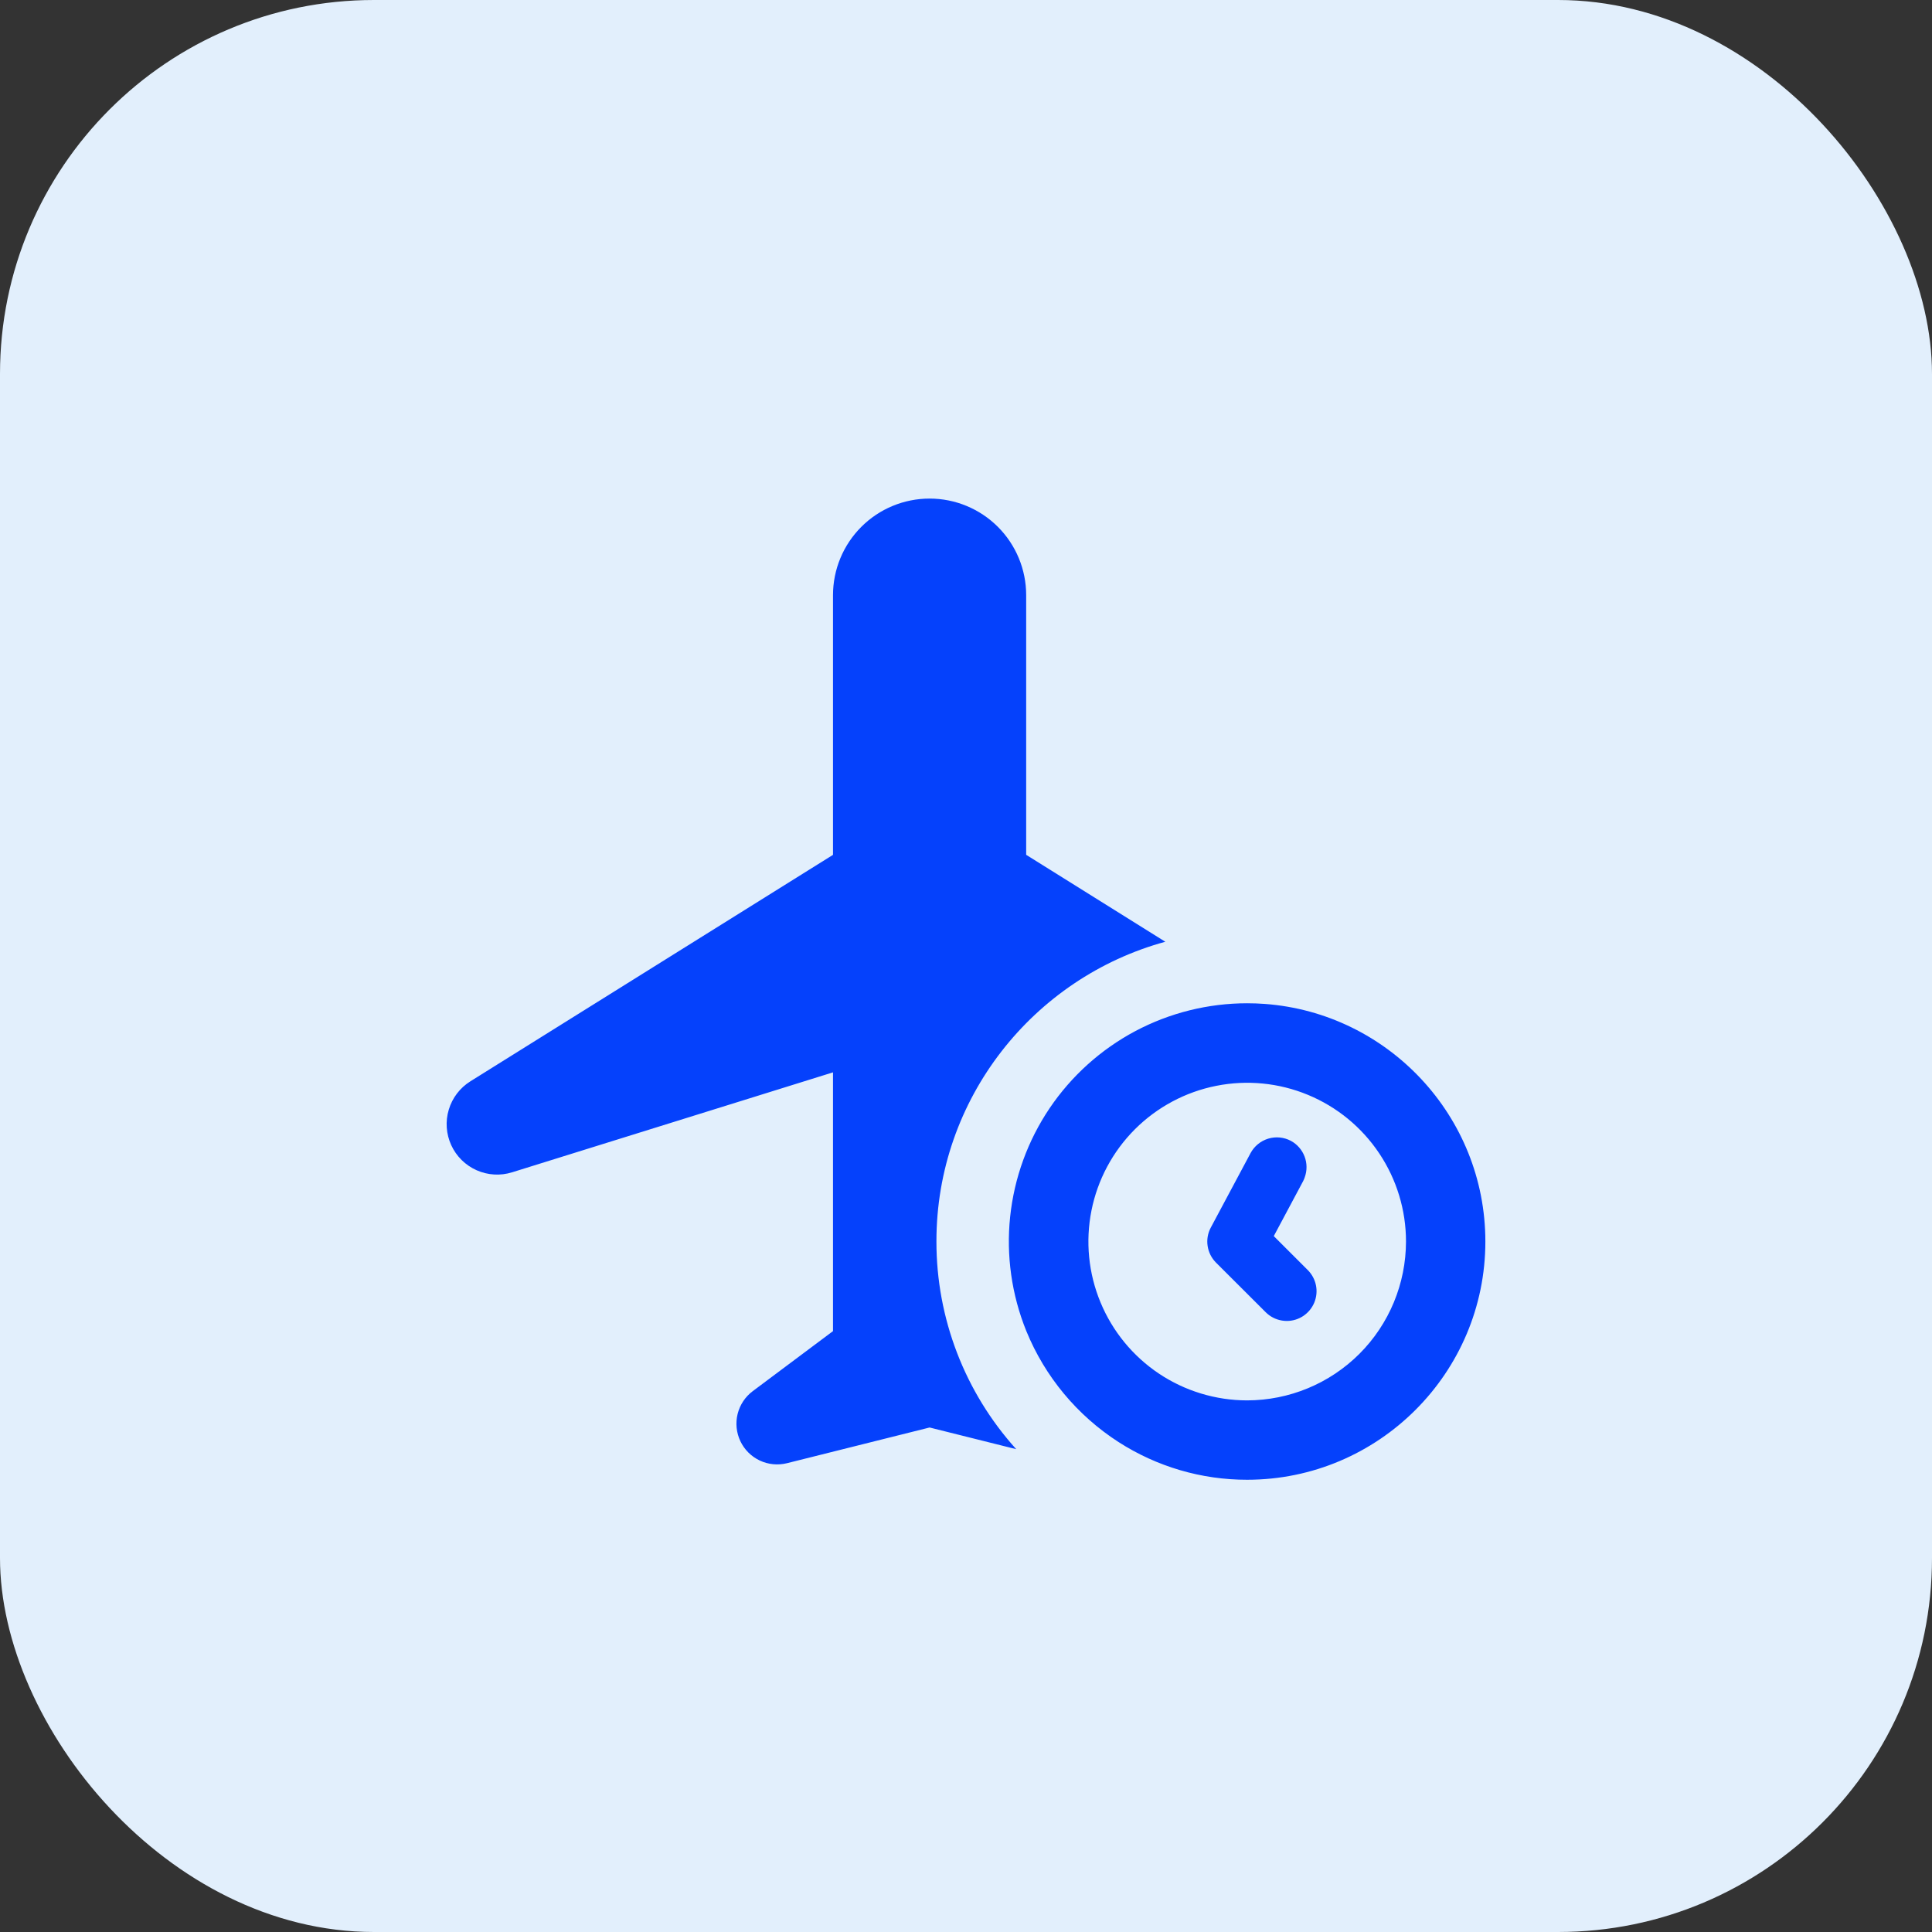
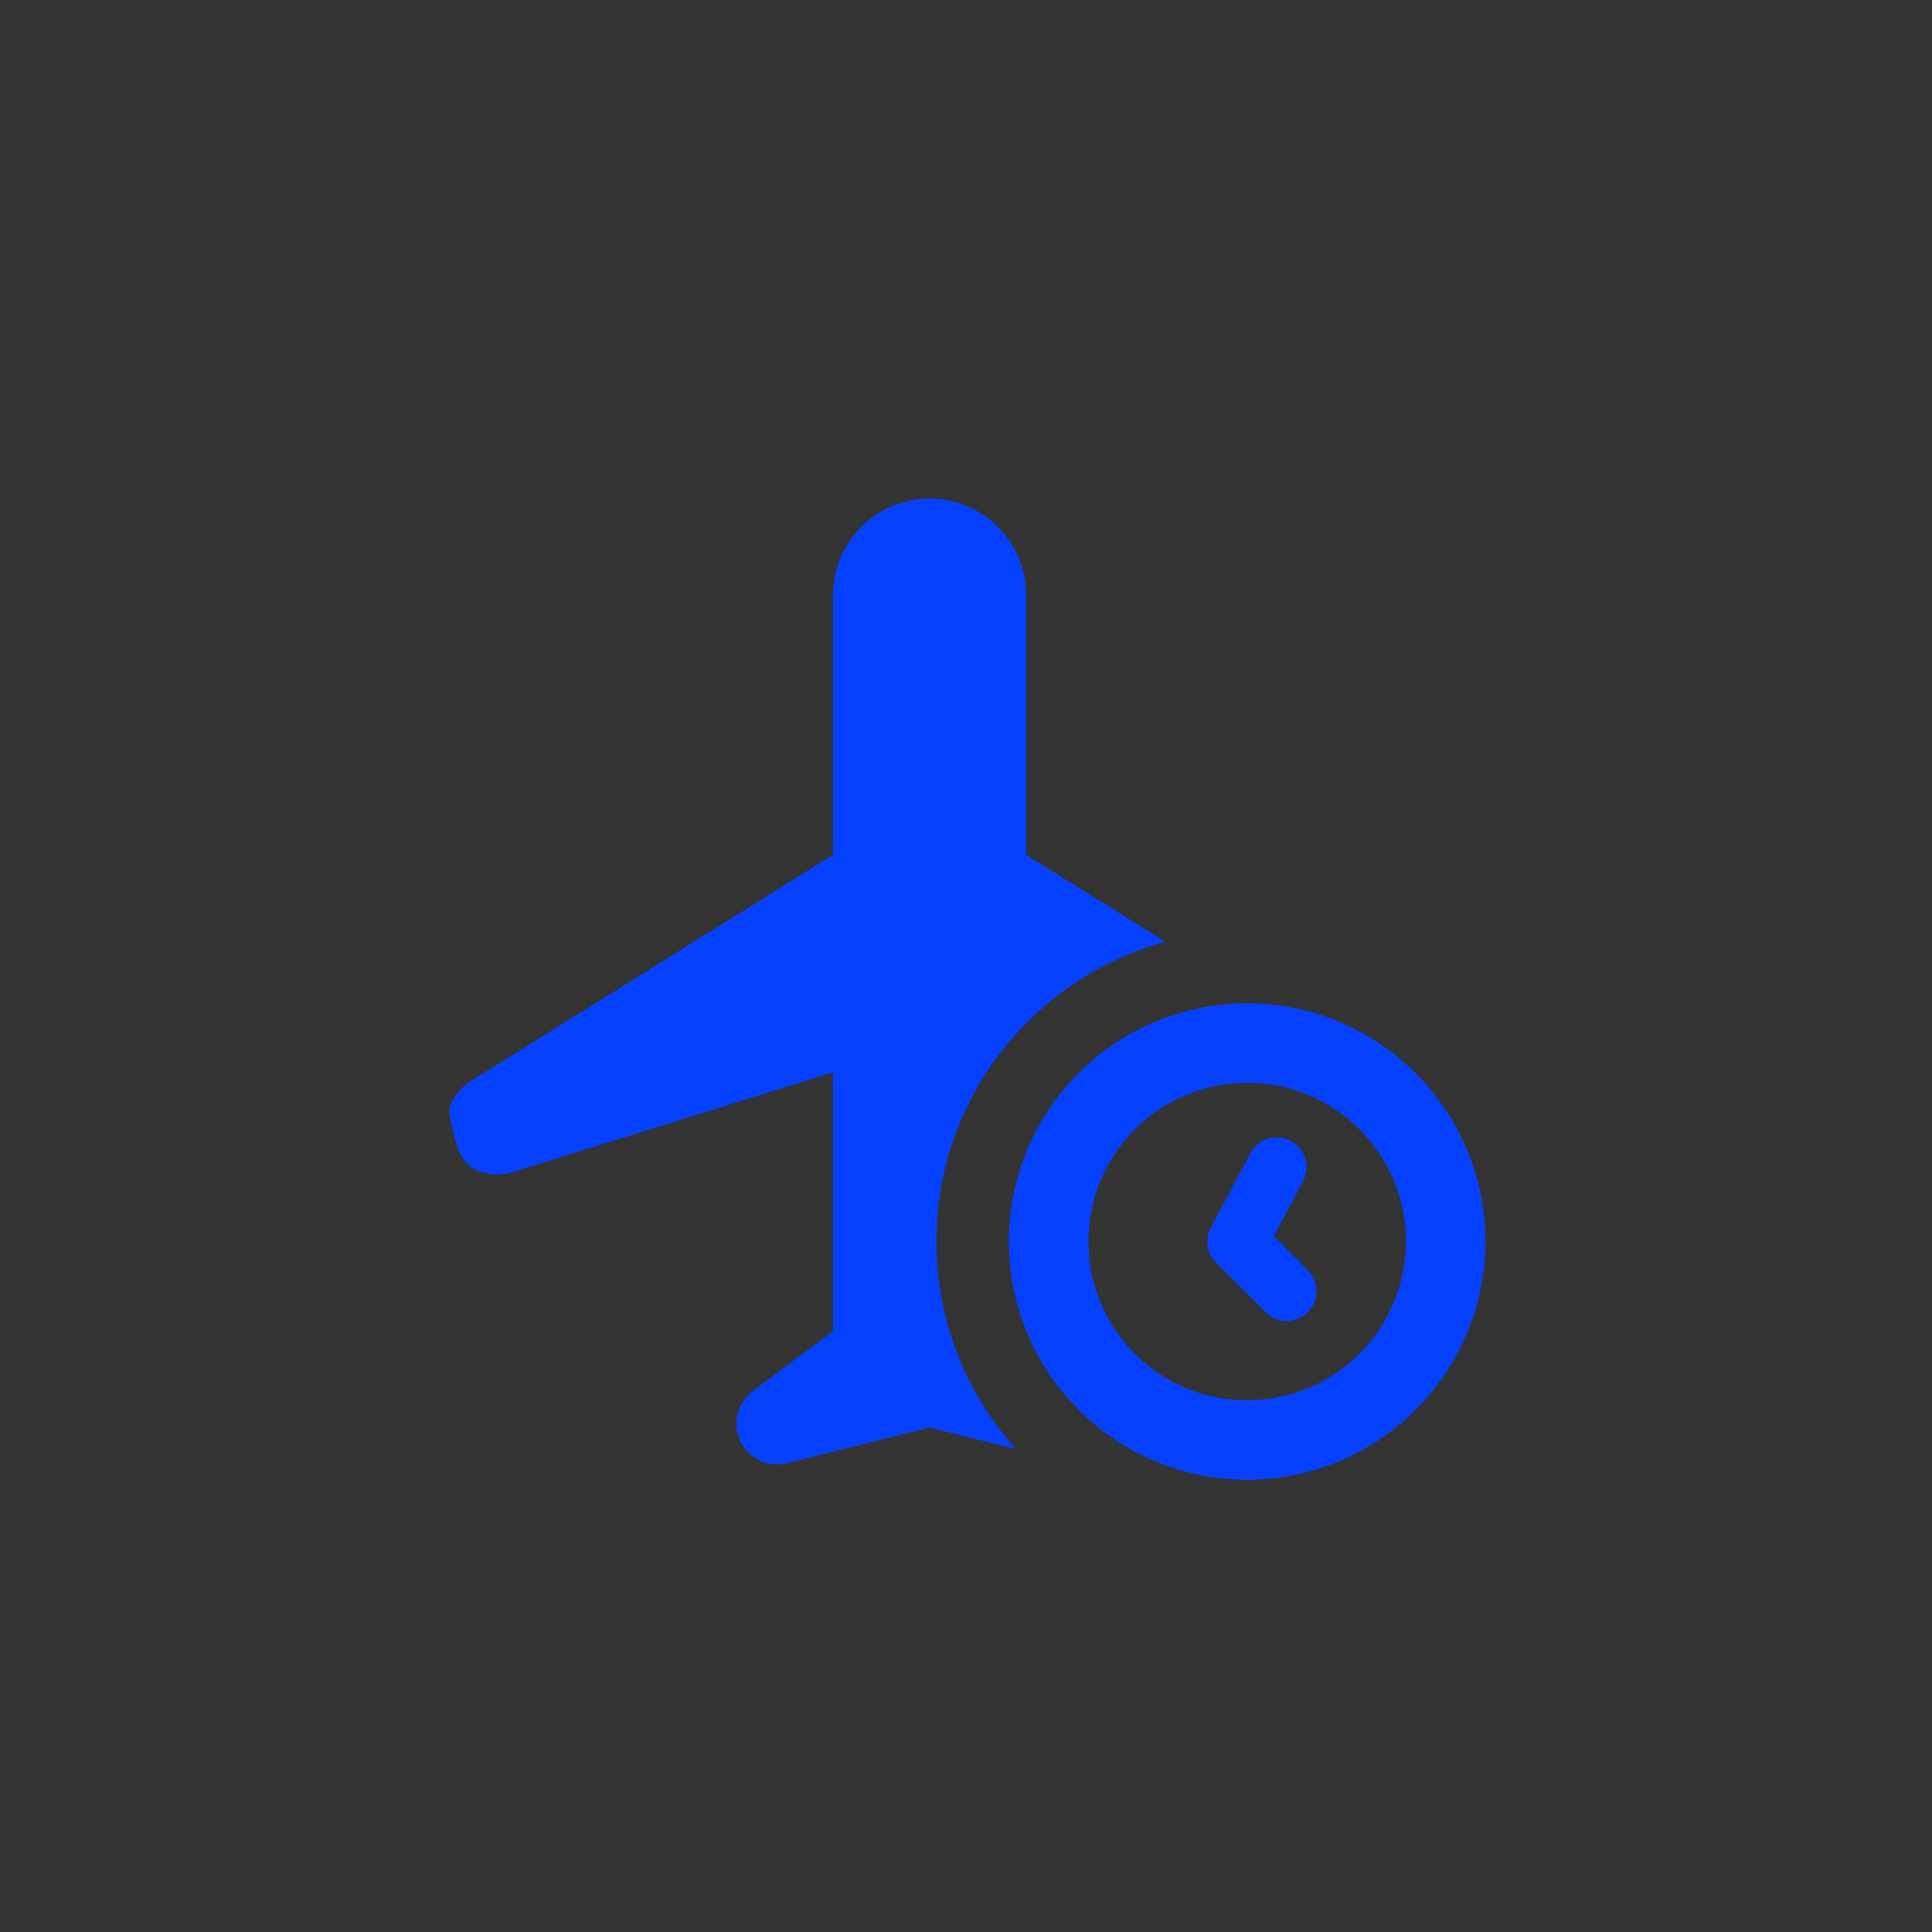
<svg xmlns="http://www.w3.org/2000/svg" fill="none" height="100%" overflow="visible" preserveAspectRatio="none" style="display: block;" viewBox="0 0 62 62" width="100%">
  <rect x="0" y="0" width="62" height="62" fill="#333333" stroke="none" />
  <g id="Frame 116">
-     <rect fill="#E2EFFC" height="62" rx="12" width="62" />
    <g clip-path="url(#clip0_0_16)" id="svgviewer-output (3) 1">
      <g id="Vector" opacity="0">
</g>
-       <path clip-rule="evenodd" d="M37.396 30.222L32.931 27.432V19.099C32.931 18.277 32.605 17.489 32.024 16.908C31.442 16.326 30.654 16 29.832 16C29.01 16 28.221 16.326 27.64 16.908C27.059 17.489 26.732 18.277 26.732 19.099V27.433L15.096 34.7C14.761 34.909 14.515 35.232 14.402 35.609C14.288 35.987 14.317 36.392 14.481 36.75C14.645 37.108 14.935 37.394 15.294 37.554C15.654 37.714 16.06 37.738 16.436 37.62L26.732 34.413V42.717L24.157 44.643C23.915 44.824 23.744 45.082 23.671 45.375C23.599 45.667 23.63 45.976 23.759 46.248C23.888 46.521 24.108 46.74 24.38 46.869C24.653 46.998 24.961 47.028 25.254 46.956L29.832 45.81L32.611 46.505C30.961 44.678 30.049 42.303 30.051 39.841C30.048 35.252 33.166 31.377 37.396 30.222ZM40.591 32.217C40.403 32.203 40.213 32.196 40.023 32.196C38.771 32.196 37.538 32.503 36.432 33.09C35.327 33.678 34.382 34.529 33.682 35.566C32.982 36.605 32.548 37.799 32.417 39.044C32.286 40.289 32.464 41.547 32.933 42.708L32.938 42.72C33.535 44.18 34.568 45.422 35.894 46.276C37.125 47.068 38.558 47.489 40.021 47.487C44.238 47.487 47.667 44.057 47.667 39.842C47.667 35.817 44.542 32.51 40.591 32.217ZM40.022 44.94C39.014 44.939 38.029 44.64 37.192 44.081C36.354 43.52 35.701 42.724 35.316 41.793C34.93 40.862 34.829 39.838 35.026 38.849C35.222 37.861 35.708 36.953 36.42 36.24C37.133 35.528 38.041 35.042 39.029 34.846C40.017 34.649 41.042 34.749 41.973 35.135C42.904 35.52 43.7 36.173 44.26 37.011C44.821 37.849 45.12 38.834 45.12 39.842C45.118 41.194 44.581 42.49 43.625 43.446C42.669 44.401 41.373 44.938 40.022 44.94ZM41.819 37.904L40.877 39.668L41.97 40.76C42.103 40.894 42.194 41.064 42.231 41.249C42.268 41.434 42.249 41.626 42.177 41.801C42.105 41.975 41.982 42.124 41.825 42.23C41.668 42.335 41.484 42.391 41.295 42.391C41.243 42.391 41.191 42.386 41.14 42.378C40.942 42.346 40.76 42.253 40.618 42.111L39.023 40.519C38.879 40.374 38.784 40.187 38.754 39.984C38.723 39.781 38.759 39.574 38.856 39.394L40.096 37.072L40.132 37.004C40.252 36.782 40.455 36.615 40.697 36.541C40.939 36.467 41.2 36.492 41.424 36.61C41.627 36.719 41.783 36.898 41.865 37.113C41.947 37.328 41.949 37.566 41.87 37.782C41.856 37.824 41.839 37.865 41.819 37.904Z" fill="#0541FC" fill-rule="evenodd" id="Vector_2" />
+       <path clip-rule="evenodd" d="M37.396 30.222L32.931 27.432V19.099C32.931 18.277 32.605 17.489 32.024 16.908C31.442 16.326 30.654 16 29.832 16C29.01 16 28.221 16.326 27.64 16.908C27.059 17.489 26.732 18.277 26.732 19.099V27.433L15.096 34.7C14.761 34.909 14.515 35.232 14.402 35.609C14.645 37.108 14.935 37.394 15.294 37.554C15.654 37.714 16.06 37.738 16.436 37.62L26.732 34.413V42.717L24.157 44.643C23.915 44.824 23.744 45.082 23.671 45.375C23.599 45.667 23.63 45.976 23.759 46.248C23.888 46.521 24.108 46.74 24.38 46.869C24.653 46.998 24.961 47.028 25.254 46.956L29.832 45.81L32.611 46.505C30.961 44.678 30.049 42.303 30.051 39.841C30.048 35.252 33.166 31.377 37.396 30.222ZM40.591 32.217C40.403 32.203 40.213 32.196 40.023 32.196C38.771 32.196 37.538 32.503 36.432 33.09C35.327 33.678 34.382 34.529 33.682 35.566C32.982 36.605 32.548 37.799 32.417 39.044C32.286 40.289 32.464 41.547 32.933 42.708L32.938 42.72C33.535 44.18 34.568 45.422 35.894 46.276C37.125 47.068 38.558 47.489 40.021 47.487C44.238 47.487 47.667 44.057 47.667 39.842C47.667 35.817 44.542 32.51 40.591 32.217ZM40.022 44.94C39.014 44.939 38.029 44.64 37.192 44.081C36.354 43.52 35.701 42.724 35.316 41.793C34.93 40.862 34.829 39.838 35.026 38.849C35.222 37.861 35.708 36.953 36.42 36.24C37.133 35.528 38.041 35.042 39.029 34.846C40.017 34.649 41.042 34.749 41.973 35.135C42.904 35.52 43.7 36.173 44.26 37.011C44.821 37.849 45.12 38.834 45.12 39.842C45.118 41.194 44.581 42.49 43.625 43.446C42.669 44.401 41.373 44.938 40.022 44.94ZM41.819 37.904L40.877 39.668L41.97 40.76C42.103 40.894 42.194 41.064 42.231 41.249C42.268 41.434 42.249 41.626 42.177 41.801C42.105 41.975 41.982 42.124 41.825 42.23C41.668 42.335 41.484 42.391 41.295 42.391C41.243 42.391 41.191 42.386 41.14 42.378C40.942 42.346 40.76 42.253 40.618 42.111L39.023 40.519C38.879 40.374 38.784 40.187 38.754 39.984C38.723 39.781 38.759 39.574 38.856 39.394L40.096 37.072L40.132 37.004C40.252 36.782 40.455 36.615 40.697 36.541C40.939 36.467 41.2 36.492 41.424 36.61C41.627 36.719 41.783 36.898 41.865 37.113C41.947 37.328 41.949 37.566 41.87 37.782C41.856 37.824 41.839 37.865 41.819 37.904Z" fill="#0541FC" fill-rule="evenodd" id="Vector_2" />
    </g>
  </g>
  <defs>
    <clipPath id="clip0_0_16">
      <rect fill="white" height="40" transform="translate(11 11)" width="40" />
    </clipPath>
  </defs>
</svg>